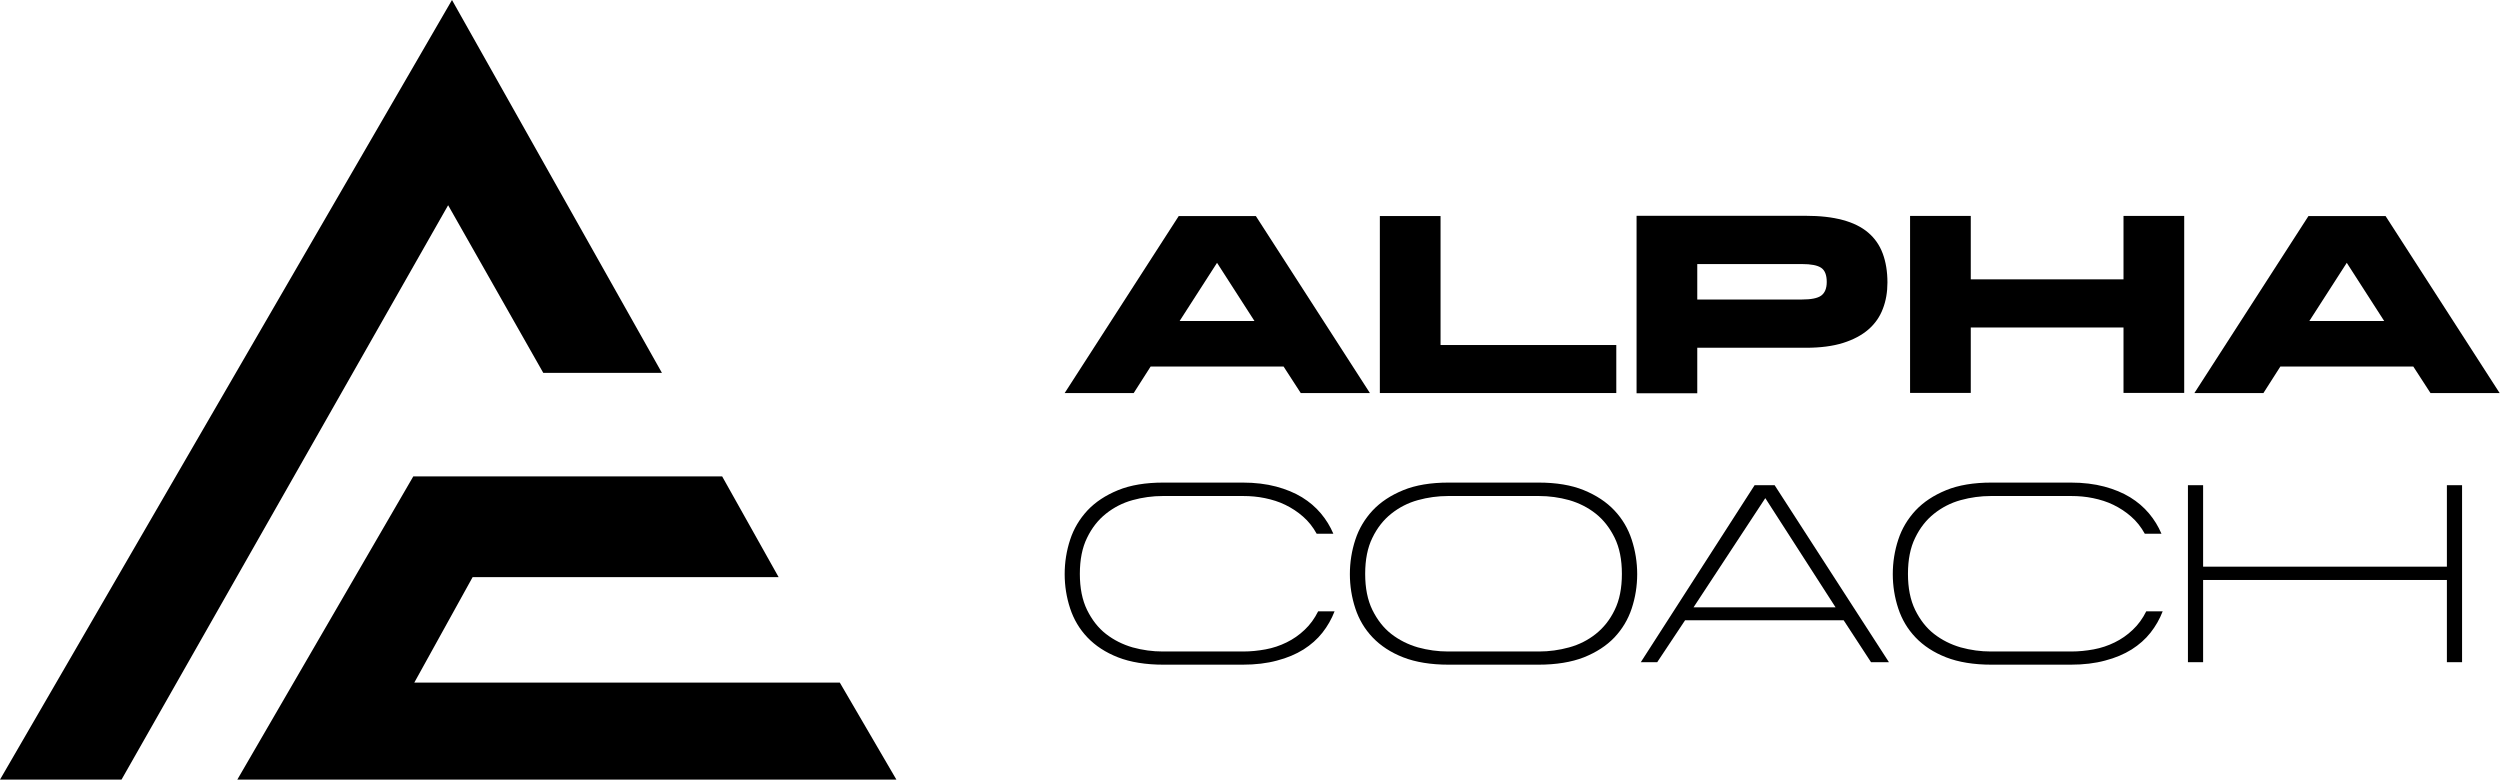
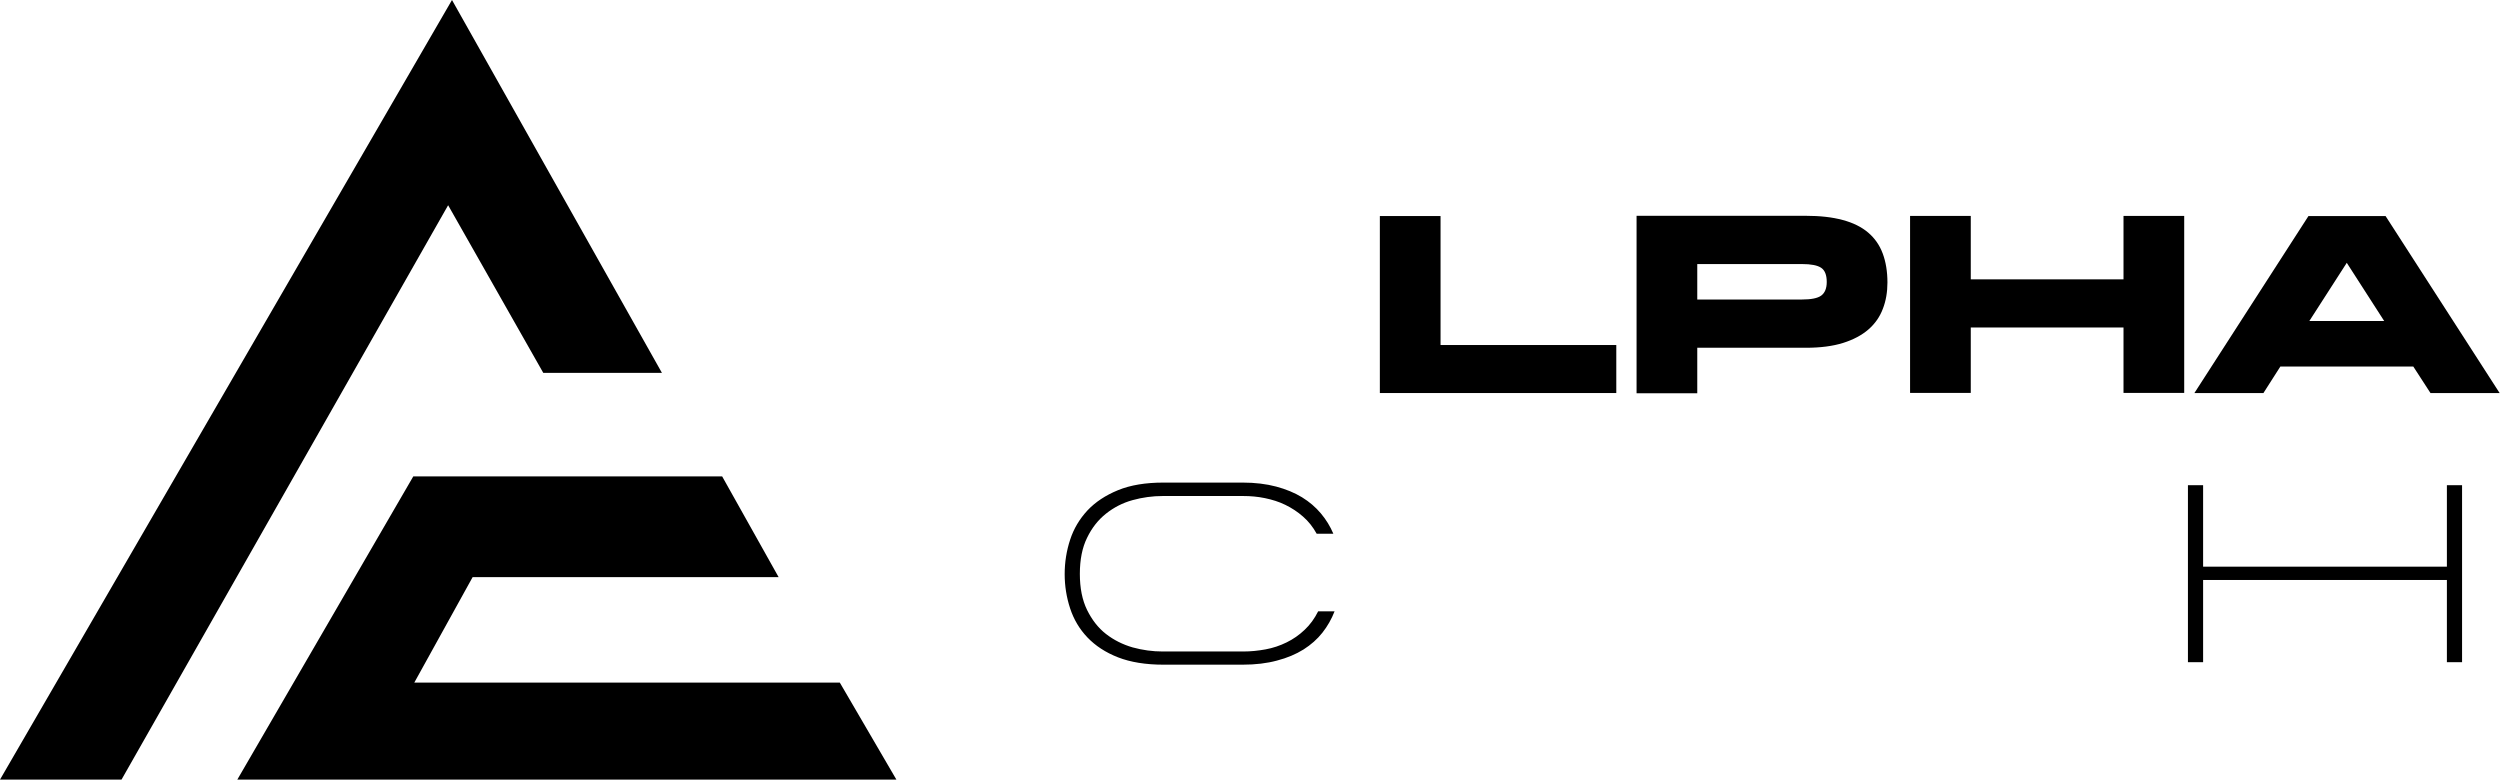
<svg xmlns="http://www.w3.org/2000/svg" width="201" height="63" viewBox="0 0 201 63" fill="none">
  <g clip-path="url(#clip0_1_13)">
    <path d="M0 62.68L36.34 0L53.22 29.98H43.68L36.03 16.5L9.77 62.68H0Z" fill="black" />
    <path d="M62.6 46.4L58.06 38.3H33.23L19.08 62.68H72.07L67.52 54.88H33.31L38 46.4H62.6Z" fill="black" />
-     <path d="M110.13 31.6H104.58L103.2 29.47H92.51L91.15 31.6H85.6L94.77 17.37H100.97L110.14 31.6H110.13ZM94.84 25.81H100.86L97.85 21.13L94.84 25.81Z" fill="black" />
    <path d="M129.95 27.74V31.6H110.94V17.37H115.82V27.74H129.95Z" fill="black" />
    <path d="M131.58 17.35H145.16C146.33 17.35 147.32 17.46 148.16 17.69C148.99 17.91 149.67 18.25 150.2 18.7C150.73 19.15 151.12 19.71 151.37 20.38C151.62 21.05 151.75 21.83 151.75 22.71C151.75 23.48 151.63 24.19 151.38 24.83C151.14 25.47 150.75 26.03 150.22 26.49C149.69 26.95 149.01 27.31 148.19 27.57C147.36 27.83 146.37 27.96 145.2 27.96H136.46V31.62H131.58V17.37V17.35ZM136.46 24.08H144.88C145.61 24.08 146.13 23.98 146.42 23.77C146.71 23.56 146.87 23.2 146.87 22.67C146.87 22.11 146.72 21.73 146.42 21.53C146.12 21.33 145.61 21.23 144.88 21.23H136.46V24.08Z" fill="black" />
    <path d="M170.73 26.33H158.45V31.59H153.57V17.36H158.45V22.46H170.73V17.36H175.61V31.59H170.73V26.33Z" fill="black" />
    <path d="M200.96 31.6H195.41L194.03 29.47H183.34L181.98 31.6H176.43L185.6 17.37H191.8L200.97 31.6H200.96ZM185.67 25.81H191.69L188.68 21.13L185.67 25.81Z" fill="black" />
    <path d="M93.48 39.88C92.67 39.88 91.86 39.99 91.06 40.21C90.26 40.43 89.55 40.8 88.92 41.3C88.29 41.8 87.78 42.45 87.4 43.24C87.01 44.03 86.82 45 86.82 46.14C86.82 47.28 87.01 48.24 87.4 49.04C87.79 49.83 88.29 50.48 88.92 50.97C89.55 51.46 90.27 51.82 91.06 52.05C91.86 52.27 92.67 52.38 93.48 52.38H99.96C100.56 52.38 101.15 52.32 101.75 52.21C102.35 52.1 102.91 51.91 103.44 51.65C103.97 51.39 104.45 51.06 104.89 50.64C105.33 50.23 105.69 49.73 105.98 49.15H107.3C107.06 49.77 106.73 50.35 106.32 50.87C105.91 51.39 105.4 51.84 104.8 52.22C104.19 52.6 103.48 52.9 102.67 53.11C101.86 53.33 100.94 53.44 99.91 53.44H93.53C92.11 53.44 90.89 53.24 89.89 52.85C88.89 52.46 88.07 51.92 87.43 51.25C86.79 50.58 86.33 49.8 86.04 48.92C85.75 48.04 85.6 47.12 85.6 46.16C85.6 45.2 85.75 44.27 86.04 43.39C86.33 42.5 86.8 41.72 87.43 41.04C88.07 40.36 88.89 39.82 89.89 39.41C90.89 39 92.11 38.8 93.53 38.8H99.91C100.91 38.8 101.81 38.91 102.6 39.12C103.39 39.33 104.09 39.62 104.68 39.98C105.28 40.35 105.78 40.78 106.2 41.28C106.62 41.78 106.95 42.32 107.2 42.91H105.86C105.56 42.37 105.2 41.91 104.76 41.53C104.33 41.15 103.85 40.84 103.34 40.59C102.83 40.34 102.28 40.17 101.7 40.05C101.12 39.93 100.54 39.88 99.96 39.88H93.48Z" fill="black" />
-     <path d="M116.46 53.44C115.04 53.44 113.82 53.24 112.82 52.85C111.82 52.46 111 51.92 110.36 51.25C109.72 50.58 109.26 49.8 108.97 48.92C108.68 48.04 108.53 47.12 108.53 46.16C108.53 45.2 108.68 44.27 108.97 43.39C109.26 42.5 109.73 41.72 110.36 41.04C111 40.36 111.82 39.82 112.82 39.41C113.82 39 115.04 38.8 116.46 38.8H123.7C125.12 38.8 126.34 39 127.34 39.41C128.34 39.82 129.16 40.36 129.8 41.04C130.44 41.72 130.9 42.5 131.19 43.39C131.48 44.28 131.63 45.2 131.63 46.16C131.63 47.12 131.48 48.04 131.19 48.92C130.9 49.8 130.43 50.58 129.8 51.25C129.16 51.92 128.34 52.45 127.34 52.85C126.34 53.24 125.12 53.44 123.7 53.44H116.46ZM116.42 39.88C115.61 39.88 114.8 39.99 114 40.21C113.2 40.43 112.49 40.8 111.86 41.3C111.23 41.8 110.72 42.45 110.34 43.24C109.95 44.03 109.76 45 109.76 46.14C109.76 47.28 109.95 48.24 110.34 49.04C110.73 49.83 111.23 50.48 111.86 50.97C112.49 51.46 113.21 51.82 114 52.05C114.8 52.27 115.61 52.38 116.42 52.38H123.74C124.55 52.38 125.36 52.27 126.16 52.05C126.96 51.83 127.67 51.47 128.3 50.97C128.93 50.47 129.44 49.83 129.82 49.04C130.21 48.25 130.4 47.28 130.4 46.14C130.4 45 130.21 44.04 129.82 43.24C129.43 42.45 128.93 41.8 128.3 41.3C127.67 40.8 126.95 40.44 126.16 40.21C125.36 39.99 124.55 39.88 123.74 39.88H116.42Z" fill="black" />
-     <path d="M151.87 53.24H150.43L148.23 49.87H135.48L133.24 53.24H131.92L141.07 39.01H142.68L151.87 53.24ZM136.16 48.83H147.58L141.93 40.05L136.16 48.83Z" fill="black" />
-     <path d="M160.06 39.88C159.25 39.88 158.44 39.99 157.64 40.21C156.84 40.43 156.13 40.8 155.5 41.3C154.87 41.8 154.36 42.45 153.98 43.24C153.59 44.03 153.4 45 153.4 46.14C153.4 47.28 153.59 48.24 153.98 49.04C154.37 49.83 154.87 50.48 155.5 50.97C156.13 51.46 156.85 51.82 157.64 52.05C158.44 52.27 159.25 52.38 160.06 52.38H166.54C167.14 52.38 167.73 52.32 168.33 52.21C168.93 52.1 169.49 51.91 170.02 51.65C170.55 51.39 171.03 51.06 171.47 50.64C171.91 50.23 172.27 49.73 172.56 49.15H173.88C173.64 49.77 173.31 50.35 172.9 50.87C172.49 51.39 171.98 51.84 171.38 52.22C170.77 52.6 170.06 52.9 169.25 53.11C168.44 53.33 167.52 53.44 166.49 53.44H160.11C158.69 53.44 157.47 53.24 156.47 52.85C155.47 52.46 154.65 51.92 154.01 51.25C153.37 50.58 152.91 49.8 152.62 48.92C152.33 48.04 152.18 47.12 152.18 46.16C152.18 45.2 152.33 44.27 152.62 43.39C152.91 42.5 153.38 41.72 154.01 41.04C154.65 40.36 155.47 39.82 156.47 39.41C157.47 39 158.69 38.8 160.11 38.8H166.49C167.49 38.8 168.39 38.91 169.18 39.12C169.97 39.33 170.67 39.62 171.26 39.98C171.86 40.35 172.36 40.78 172.78 41.28C173.2 41.78 173.53 42.32 173.78 42.91H172.44C172.14 42.37 171.78 41.91 171.34 41.53C170.91 41.15 170.43 40.84 169.92 40.59C169.41 40.34 168.86 40.17 168.28 40.05C167.7 39.93 167.12 39.88 166.54 39.88H160.06Z" fill="black" />
    <path d="M196.73 46.63H177.13V53.24H175.91V39.01H177.13V45.56H196.73V39.01H197.95V53.24H196.73V46.63Z" fill="black" />
  </g>
  <defs>
    <clipPath id="clip0_1_13">
      <rect width="200.96" height="62.68" fill="white" />
    </clipPath>
  </defs>
</svg>